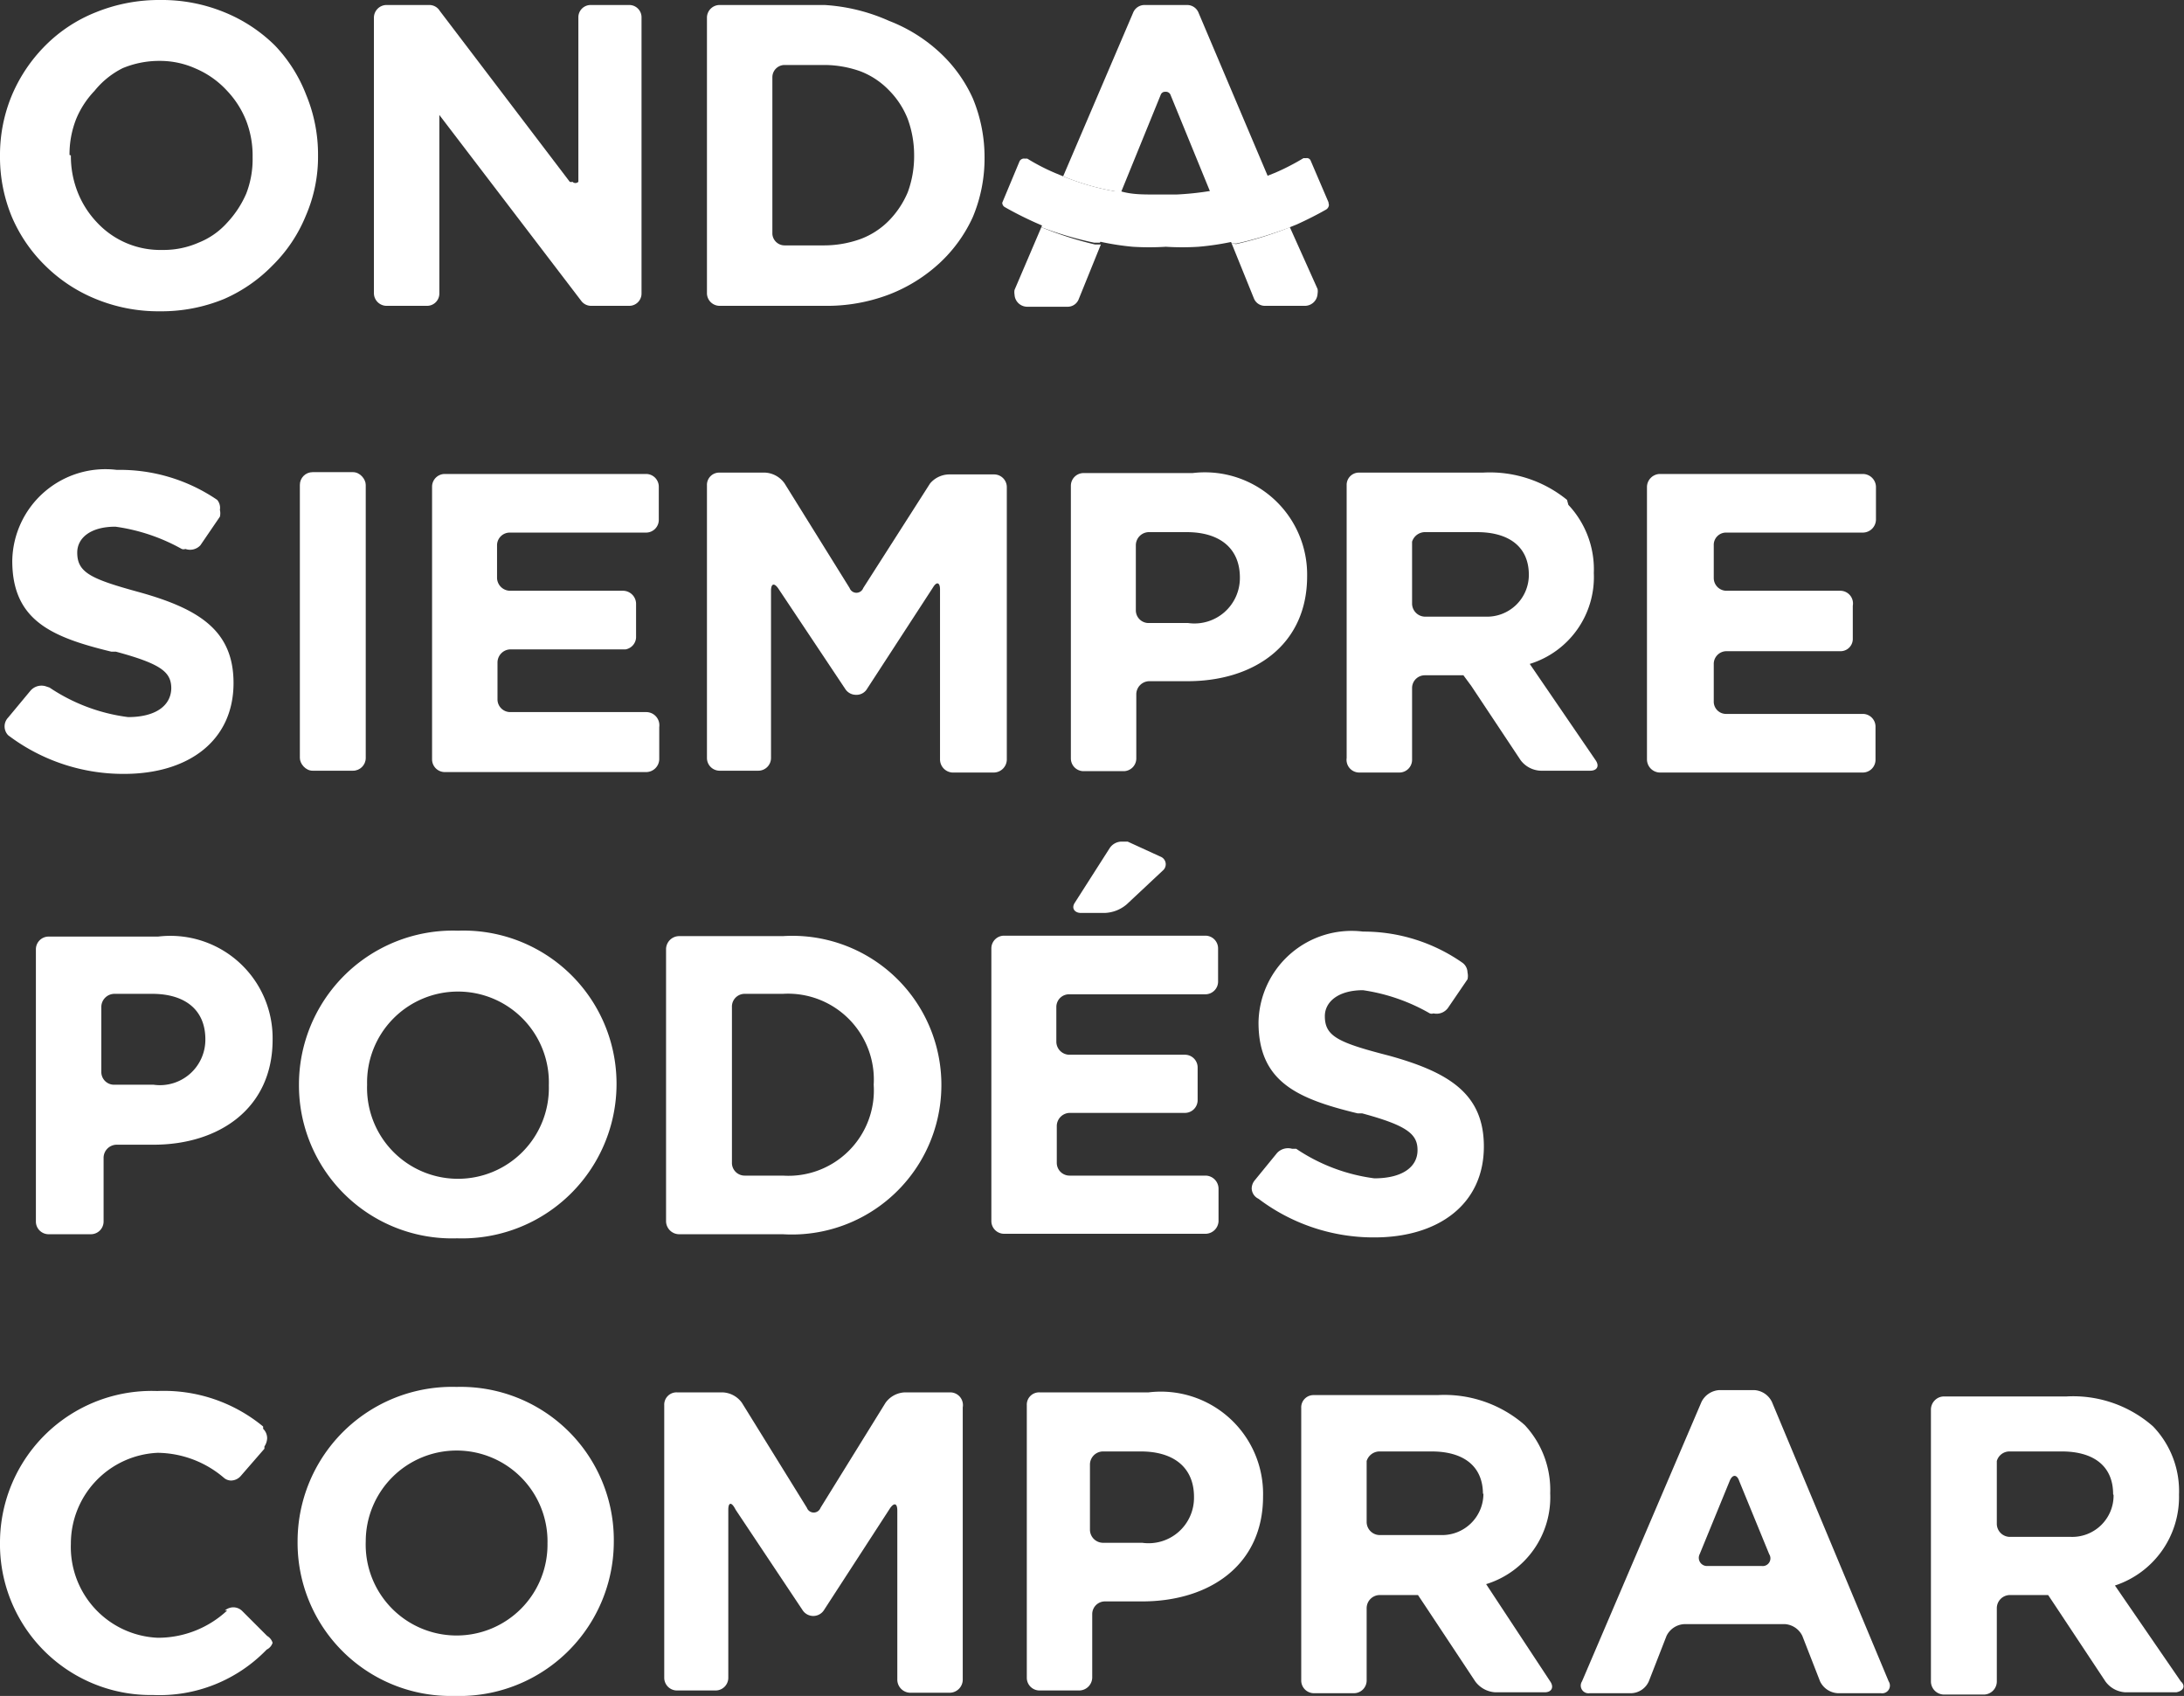
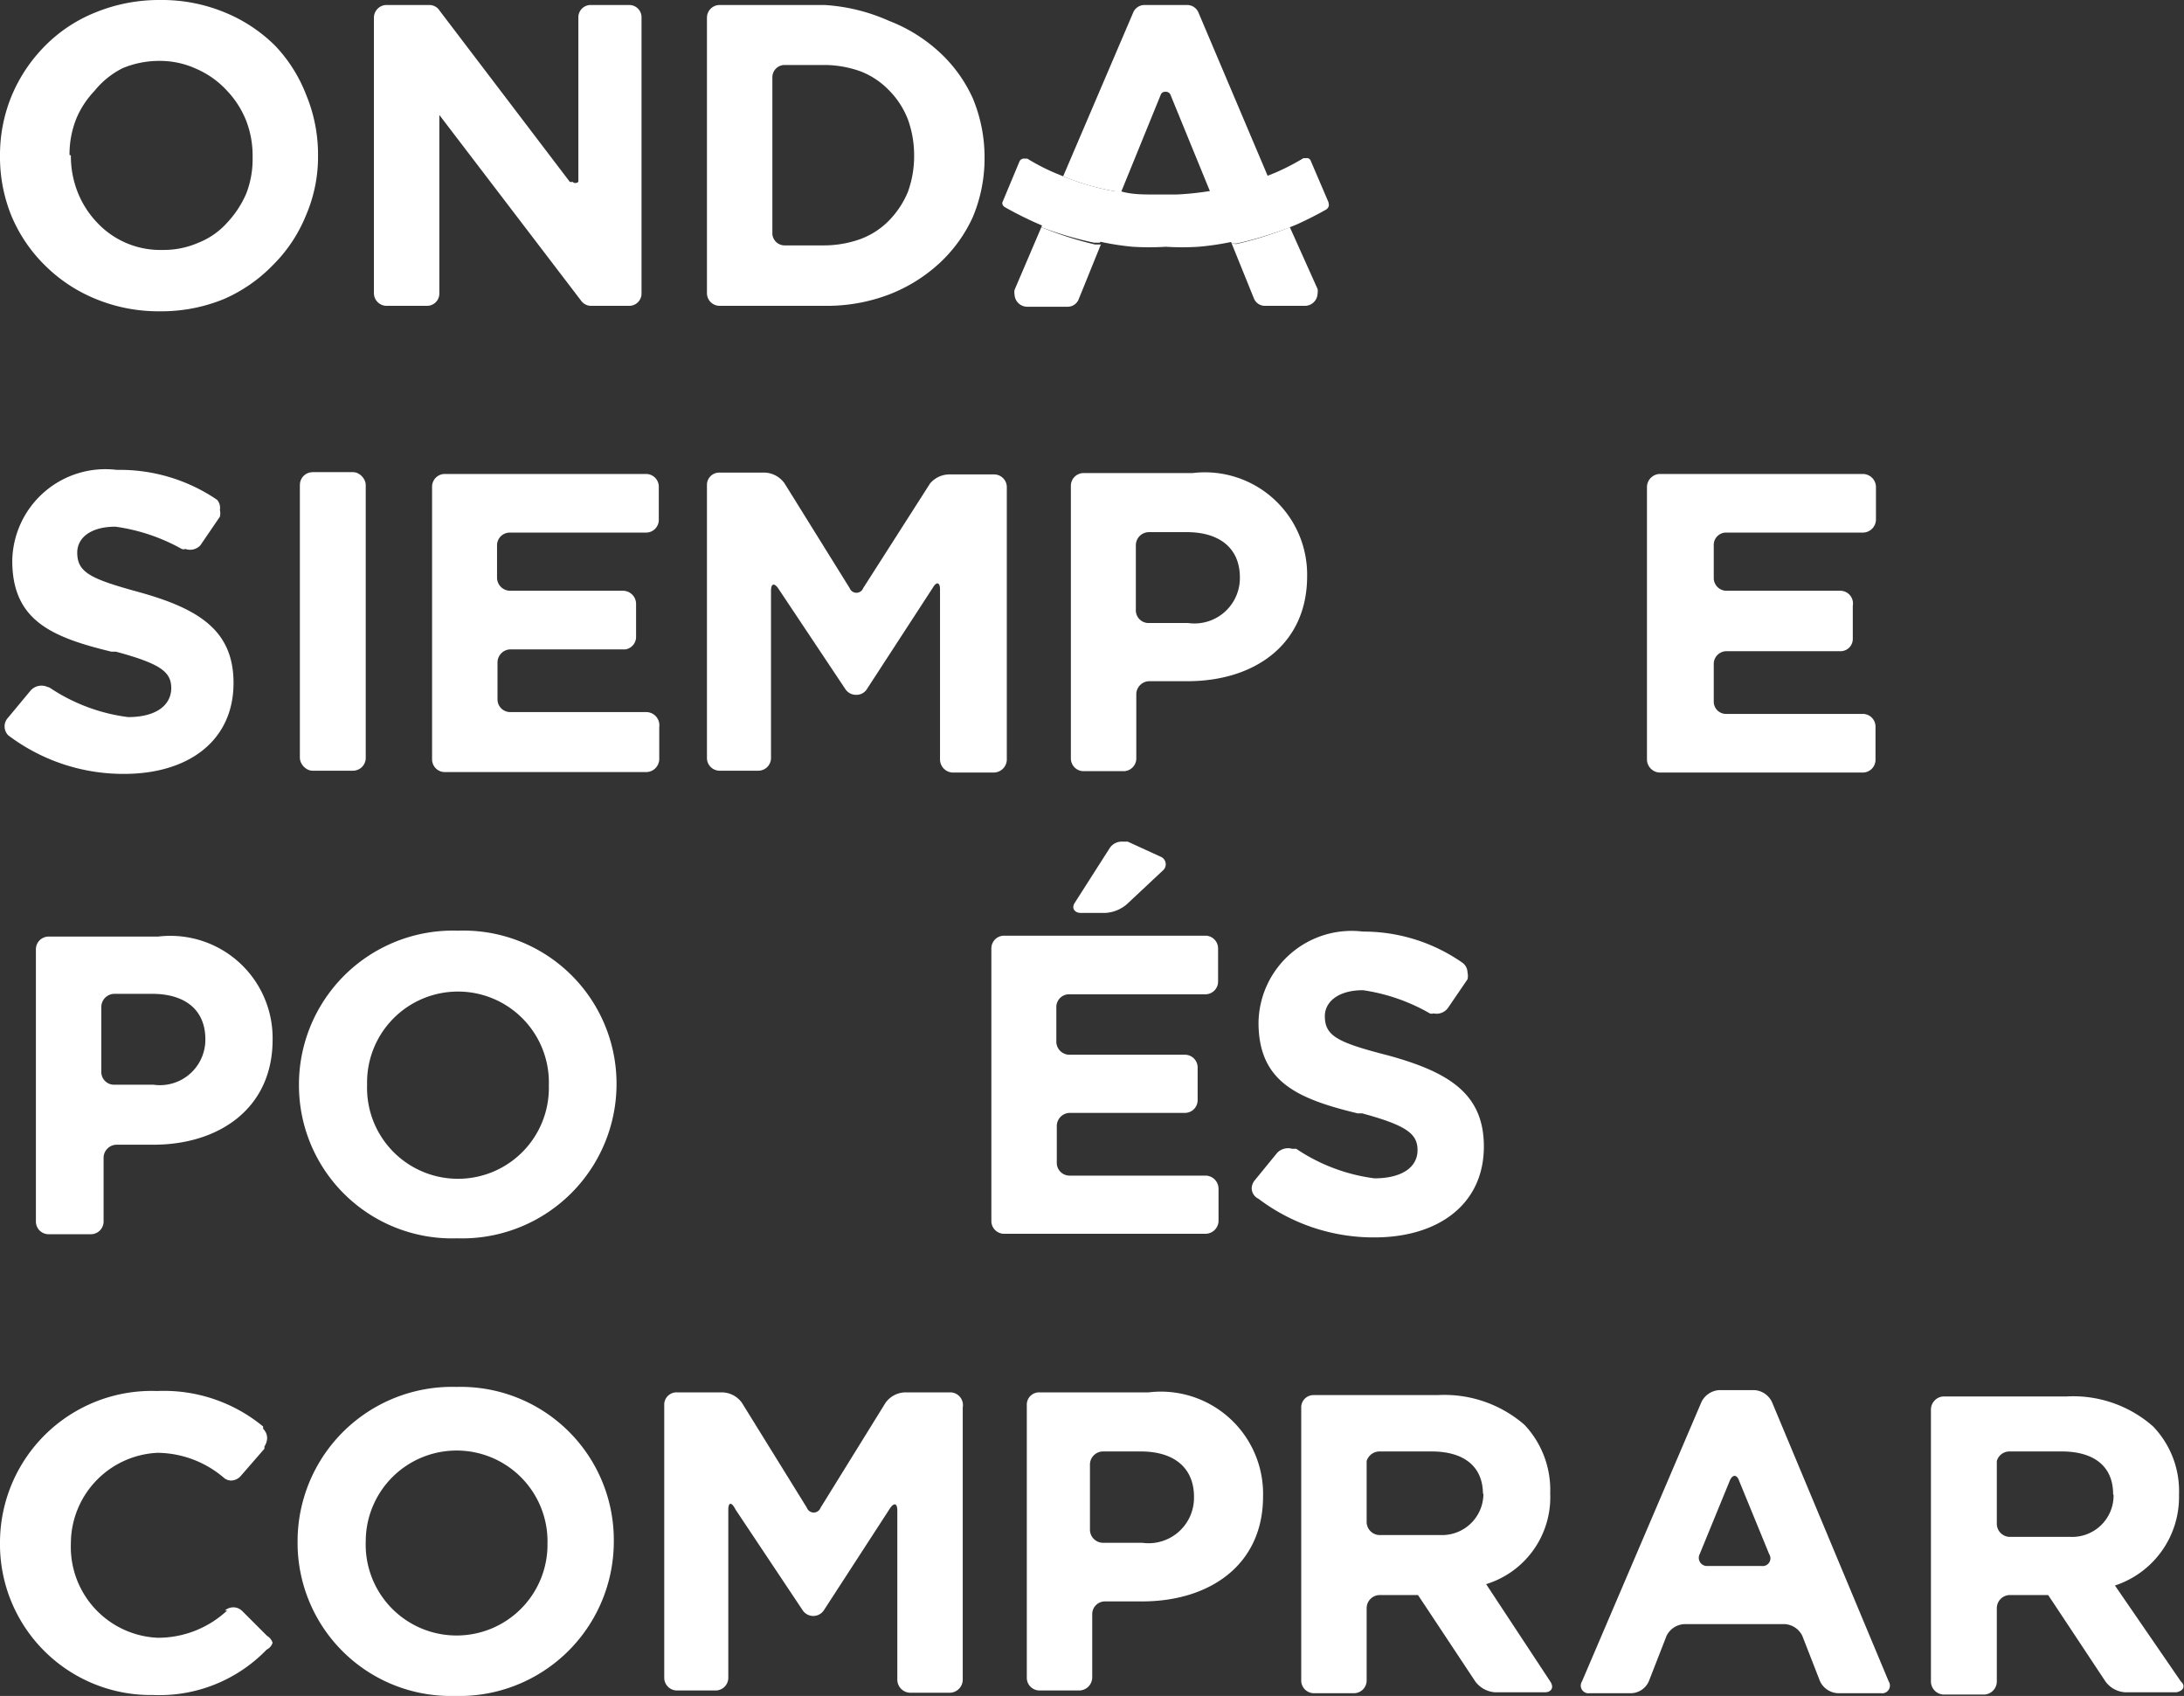
<svg xmlns="http://www.w3.org/2000/svg" viewBox="0 0 48.07 37.32">
  <rect x="0" y="0" width="48.07" height="37.32" fill="#333333" stroke="none" />
  <defs>
    <style>.cls-1{fill:#fff;}</style>
  </defs>
  <title>onda-logo</title>
  <g id="Layer_2" data-name="Layer 2">
    <g id="Layer_1-2" data-name="Layer 1">
      <path class="cls-1" d="M27.11,5.36l.49,1.21a.26.26,0,0,0,.25.16h.88A.28.28,0,0,0,29,6.46a.3.3,0,0,0,0-.1L28.39,5a7.71,7.71,0,0,1-1.18.37Z" />
      <path class="cls-1" d="M1,5.85a3.4,3.4,0,0,0,1.11.73,3.62,3.62,0,0,0,1.41.27,3.62,3.62,0,0,0,1.41-.27A3.37,3.37,0,0,0,6,5.84a3.26,3.26,0,0,0,.73-1.09A3.26,3.26,0,0,0,7,3.42H7a3.43,3.43,0,0,0-.26-1.33A3.27,3.27,0,0,0,6.05,1,3.4,3.4,0,0,0,4.94.27,3.62,3.62,0,0,0,3.53,0,3.7,3.7,0,0,0,2.11.27,3.27,3.27,0,0,0,1,1,3.45,3.45,0,0,0,.26,2.1,3.41,3.41,0,0,0,0,3.42v0A3.43,3.43,0,0,0,.26,4.77,3.33,3.33,0,0,0,1,5.85Zm.53-2.44a2.11,2.11,0,0,1,.15-.8A2,2,0,0,1,2.08,2,1.87,1.87,0,0,1,2.7,1.5a2.09,2.09,0,0,1,.81-.16,1.91,1.91,0,0,1,.8.17A2,2,0,0,1,5,2a2.06,2.06,0,0,1,.42.66,2.14,2.14,0,0,1,.14.8v0a2.1,2.1,0,0,1-.14.8A2.23,2.23,0,0,1,5,4.9a1.67,1.67,0,0,1-.63.44,1.91,1.91,0,0,1-.8.16,1.9,1.9,0,0,1-1.44-.61,2.06,2.06,0,0,1-.42-.66,2.16,2.16,0,0,1-.15-.81Z" />
      <path class="cls-1" d="M22.92,5l-.59,1.38a.3.3,0,0,0,0,.1.28.28,0,0,0,.28.27h.88a.26.26,0,0,0,.25-.16l.49-1.21-.13,0A7.79,7.79,0,0,1,22.92,5Z" />
      <path class="cls-1" d="M24.67,4.24l.88-2.16h0a.1.1,0,0,1,.1-.06.11.11,0,0,1,.11.06h0l.88,2.15.11,0a5.73,5.73,0,0,0,1.16-.34L26.38.28a.27.27,0,0,0-.25-.17h-.94a.27.27,0,0,0-.25.17L23.4,3.88a5.35,5.35,0,0,0,1.14.33Z" />
      <path class="cls-1" d="M15.84,6.73h2.31a3.85,3.85,0,0,0,1.42-.25,3.48,3.48,0,0,0,1.12-.7,3.17,3.17,0,0,0,.72-1,3.33,3.33,0,0,0,.26-1.31h0a3.37,3.37,0,0,0-.26-1.31,3.13,3.13,0,0,0-.72-1,3.48,3.48,0,0,0-1.12-.7A4.07,4.07,0,0,0,18.15.11H15.84a.28.28,0,0,0-.28.27V6.46A.28.28,0,0,0,15.84,6.73ZM17,1.7a.27.27,0,0,1,.27-.27h.86a2.38,2.38,0,0,1,.81.14,1.74,1.74,0,0,1,.63.42,1.86,1.86,0,0,1,.41.63,2.32,2.32,0,0,1,.14.8v0a2.29,2.29,0,0,1-.14.81,2,2,0,0,1-.41.62,1.72,1.72,0,0,1-.63.41,2.38,2.38,0,0,1-.81.14h-.86A.27.27,0,0,1,17,5.15Z" />
      <path class="cls-1" d="M8.5,6.73h.9a.27.27,0,0,0,.27-.27V2.53l3.13,4.1h0a.27.27,0,0,0,.21.1h.84a.27.27,0,0,0,.27-.27V.38a.27.27,0,0,0-.27-.27H13a.27.27,0,0,0-.27.27V4h0A.09.09,0,0,1,12.6,4a.08.08,0,0,1-.06,0L9.68.24l0,0A.27.27,0,0,0,9.45.11H8.5a.28.28,0,0,0-.27.27V6.46A.28.28,0,0,0,8.5,6.73Z" />
      <path class="cls-1" d="M24.08,5.34l.13,0,.46-1.12-.13,0a5.35,5.35,0,0,1-1.14-.33L22.92,5A7.79,7.79,0,0,0,24.08,5.34Z" />
      <path class="cls-1" d="M26.65,4.23l.46,1.13.1,0A7.71,7.71,0,0,0,28.39,5l-.47-1.1a5.73,5.73,0,0,1-1.16.34Z" />
      <path class="cls-1" d="M29.24,4.45l-.39-.91a.09.09,0,0,0-.1-.06h-.06a5.2,5.2,0,0,1-.62.32l-.15.06a5.73,5.73,0,0,1-1.16.34l-.11,0a6.36,6.36,0,0,1-.75.08h-.5c-.25,0-.49,0-.73-.07l-.13,0a5.35,5.35,0,0,1-1.14-.33l-.17-.07a4.54,4.54,0,0,1-.62-.32h-.06a.11.11,0,0,0-.11.06l-.38.91a0,0,0,0,0,0,0,.11.11,0,0,0,.06.1c.21.12.43.23.65.33l.16.07a7.79,7.79,0,0,0,1.16.36l.13,0a5.81,5.81,0,0,0,.71.11,5.85,5.85,0,0,0,.73,0,5.69,5.69,0,0,0,.72,0,6,6,0,0,0,.74-.11l.1,0A7.71,7.71,0,0,0,28.39,5l.15-.06c.22-.1.44-.21.65-.33a.13.13,0,0,0,.06-.1S29.24,4.46,29.24,4.45Z" />
      <path class="cls-1" d="M28.77,12.68v0a2.25,2.25,0,0,0-2.52-2.27h-2.4a.28.28,0,0,0-.28.28v6a.28.28,0,0,0,.28.28h.88a.28.28,0,0,0,.28-.28V15.27a.29.29,0,0,1,.28-.28h.82C27.59,15,28.77,14.2,28.77,12.68ZM25,13.42V12a.29.29,0,0,1,.28-.29h.84c.72,0,1.17.35,1.17,1v0a1,1,0,0,1-1.14,1h-.87A.28.28,0,0,1,25,13.42Z" />
      <path class="cls-1" d="M20.92,30.64h-1a.55.55,0,0,0-.43.23l-1.43,2.31a.16.16,0,0,1-.3,0l-1.43-2.31a.55.55,0,0,0-.43-.23h-1a.27.27,0,0,0-.28.28v6a.28.28,0,0,0,.28.28h.85a.28.28,0,0,0,.28-.28v-3.7c0-.16.07-.18.16,0l1.48,2.22a.28.28,0,0,0,.46,0l1.46-2.25c.09-.13.16-.11.16.05v3.73a.29.29,0,0,0,.28.28h.87a.29.29,0,0,0,.29-.28v-6A.28.28,0,0,0,20.92,30.64Z" />
      <path class="cls-1" d="M48,37l-1.45-2.11a2.05,2.05,0,0,0,1.41-2v0a2.05,2.05,0,0,0-.57-1.5l-.07-.06a2.66,2.66,0,0,0-1.84-.6H42.79a.28.28,0,0,0-.2.08.29.29,0,0,0-.09.2v6a.29.29,0,0,0,.29.28h.88a.29.29,0,0,0,.28-.28V35.39a.29.29,0,0,1,.28-.29h.85l.16.24L46.34,37a.58.58,0,0,0,.44.24H47.9C48.06,37.21,48.11,37.1,48,37ZM46.52,32.9a.91.91,0,0,1-.94.92H44.23a.29.29,0,0,1-.28-.28V32.22s0,0,0-.07a.29.29,0,0,1,.27-.21h1.16c.7,0,1.13.32,1.13.94Z" />
      <path class="cls-1" d="M39,30.85a.46.46,0,0,0-.39-.26h-.77a.47.47,0,0,0-.39.26L34.82,37a.17.17,0,0,0,.17.26h.92a.44.44,0,0,0,.38-.26l.39-1a.46.46,0,0,1,.39-.26h2.22a.46.46,0,0,1,.38.26l.39,1a.46.46,0,0,0,.39.26h.95a.17.17,0,0,0,.17-.26Zm-.2,3.61H37.59a.18.18,0,0,1-.18-.26l.66-1.61c.06-.15.16-.15.21,0l.66,1.61A.17.17,0,0,1,38.77,34.46Z" />
-       <path class="cls-1" d="M29.92,17h.88a.28.28,0,0,0,.28-.28V15.14a.28.28,0,0,1,.28-.28h.85l.17.23,1.09,1.64a.58.58,0,0,0,.44.23H35c.15,0,.21-.1.12-.23l-1.45-2.12a2,2,0,0,0,1.41-2v0a2.07,2.07,0,0,0-.56-1.5L34.49,11a2.69,2.69,0,0,0-1.85-.6H29.92a.27.27,0,0,0-.28.28v6A.28.28,0,0,0,29.92,17Zm1.16-5s0-.06,0-.08a.3.3,0,0,1,.27-.21h1.16c.7,0,1.14.32,1.14.94v0a.92.92,0,0,1-.95.92H31.36a.29.29,0,0,1-.28-.28Z" />
      <path class="cls-1" d="M27.7,26.38h0a4.2,4.2,0,0,0,2.55.85c1.41,0,2.41-.73,2.41-2v0c0-1.15-.75-1.63-2.09-2-1.13-.29-1.41-.43-1.41-.87v0c0-.31.29-.57.84-.57a4.15,4.15,0,0,1,1.47.51.11.11,0,0,0,.08,0,.31.31,0,0,0,.32-.12l.43-.63,0,0a.33.33,0,0,0,0-.15.27.27,0,0,0-.12-.22h0A3.8,3.8,0,0,0,30,20.5a2.05,2.05,0,0,0-2.3,2h0c0,1.31.86,1.68,2.18,2l.1,0c1,.27,1.22.46,1.22.81v0c0,.38-.35.62-.95.62a4,4,0,0,1-1.72-.65l-.09,0a.33.33,0,0,0-.33.09l-.49.6a.29.29,0,0,0-.07.18A.26.26,0,0,0,27.7,26.38Z" />
      <path class="cls-1" d="M24.82,18.52l-.12,0a.32.32,0,0,0-.28.15l-.76,1.19c-.09.13,0,.23.13.23h.52a.79.79,0,0,0,.49-.19l.79-.74a.18.18,0,0,0-.05-.31Z" />
      <path class="cls-1" d="M36.53,17H41a.28.28,0,0,0,.28-.28V16a.28.28,0,0,0-.28-.29H38a.27.27,0,0,1-.28-.28v-.81a.28.28,0,0,1,.28-.29H40.5a.27.27,0,0,0,.28-.28v-.72A.28.28,0,0,0,40.5,13H38a.28.28,0,0,1-.28-.28V12a.27.27,0,0,1,.28-.28h3a.29.29,0,0,0,.29-.29v-.72a.29.29,0,0,0-.29-.28H36.53a.29.29,0,0,0-.28.28v6A.29.29,0,0,0,36.53,17Z" />
      <path class="cls-1" d="M10.05,30.52a3.4,3.4,0,0,0-3.5,3.4v0A3.37,3.37,0,0,0,10,37.32a3.4,3.4,0,0,0,3.51-3.4v0A3.37,3.37,0,0,0,10.05,30.52Zm2,3.42a2,2,0,0,1-2,2.05,2,2,0,0,1-2-2.07v0a2,2,0,0,1,2-2,2,2,0,0,1,2,2.06Z" />
      <path class="cls-1" d="M20.47,10.64,19,12.94a.16.16,0,0,1-.3,0l-1.43-2.3a.56.56,0,0,0-.43-.24h-1a.27.27,0,0,0-.28.28v6a.28.28,0,0,0,.28.28h.85a.28.28,0,0,0,.28-.28V13c0-.16.07-.18.16-.05l1.48,2.22a.28.28,0,0,0,.23.12.27.27,0,0,0,.23-.11l1.47-2.26c.08-.13.15-.1.15.05v3.73A.29.29,0,0,0,21,17h.88a.29.29,0,0,0,.28-.28v-6a.28.28,0,0,0-.28-.28h-1A.56.56,0,0,0,20.47,10.64Z" />
      <path class="cls-1" d="M10.08,20.48a3.39,3.39,0,0,0-3.5,3.39v0a3.37,3.37,0,0,0,3.48,3.38,3.4,3.4,0,0,0,3.51-3.4h0A3.37,3.37,0,0,0,10.08,20.48Zm2,3.41a2,2,0,0,1-2,2.05,2,2,0,0,1-2-2.07h0a2,2,0,0,1,2-2.05,2,2,0,0,1,2,2.06Z" />
      <path class="cls-1" d="M14.23,15.67h-3a.28.28,0,0,1-.28-.28v-.81a.29.29,0,0,1,.28-.29h2.54A.28.28,0,0,0,14,14v-.72a.29.29,0,0,0-.28-.28H11.22a.29.29,0,0,1-.28-.28V12a.28.28,0,0,1,.28-.28h3a.28.28,0,0,0,.28-.29v-.72a.28.28,0,0,0-.28-.28H9.79a.28.28,0,0,0-.28.28v6a.28.28,0,0,0,.28.28h4.44a.29.29,0,0,0,.28-.28V16A.29.29,0,0,0,14.23,15.67Z" />
      <path class="cls-1" d="M26.82,26.88v-.72a.29.29,0,0,0-.28-.29h-3a.28.28,0,0,1-.28-.28v-.81a.29.29,0,0,1,.28-.29h2.54a.28.28,0,0,0,.28-.28v-.72a.28.28,0,0,0-.28-.28H23.53a.29.29,0,0,1-.28-.28v-.77a.28.28,0,0,1,.28-.28h3a.28.28,0,0,0,.28-.29v-.72a.28.28,0,0,0-.28-.28H22.1a.28.28,0,0,0-.28.28v6a.28.28,0,0,0,.28.28h4.44A.29.29,0,0,0,26.82,26.88Z" />
      <rect class="cls-1" x="6.6" y="10.39" width="1.45" height="6.57" rx="0.28" />
      <path class="cls-1" d="M2.82,15.78a4,4,0,0,1-1.73-.65L1,15.1a.32.32,0,0,0-.33.1l-.49.59a.28.28,0,0,0,0,.39h0a4.2,4.2,0,0,0,2.55.85c1.42,0,2.41-.73,2.41-2v0c0-1.15-.75-1.63-2.08-2C2,12.74,1.7,12.6,1.7,12.16v0c0-.32.29-.57.84-.57A4.15,4.15,0,0,1,4,12.08a.11.11,0,0,0,.08,0A.31.31,0,0,0,4.41,12l.43-.63,0,0a.33.33,0,0,0,0-.15A.27.27,0,0,0,4.78,11h0a3.8,3.8,0,0,0-2.21-.66,2.05,2.05,0,0,0-2.3,2h0c0,1.31.86,1.68,2.18,2l.1,0c1,.27,1.22.45,1.22.81v0C3.76,15.54,3.41,15.78,2.82,15.78Z" />
-       <path class="cls-1" d="M14.94,27.16h2.29a3.29,3.29,0,0,0,3.49-3.29h0a3.28,3.28,0,0,0-3.49-3.27H14.94a.29.29,0,0,0-.28.28v6A.29.29,0,0,0,14.94,27.16Zm1.17-5a.28.28,0,0,1,.28-.29h.84a1.89,1.89,0,0,1,2,2v0a1.88,1.88,0,0,1-2,2h-.84a.28.28,0,0,1-.28-.29Z" />
      <path class="cls-1" d="M32.71,34.86a2,2,0,0,0,1.41-2v0a2.09,2.09,0,0,0-.56-1.5l-.07-.06a2.69,2.69,0,0,0-1.85-.6H28.92a.27.27,0,0,0-.28.28v6a.28.28,0,0,0,.28.28h.88a.28.28,0,0,0,.28-.28V35.39a.29.29,0,0,1,.28-.29h.85l.16.24L32.47,37a.59.59,0,0,0,.44.24H34c.15,0,.21-.11.12-.24Zm-.06-2a.91.91,0,0,1-.94.92H30.36a.29.29,0,0,1-.28-.28V32.22s0,0,0-.07a.3.3,0,0,1,.27-.21h1.16c.7,0,1.13.32,1.13.94Z" />
      <path class="cls-1" d="M1.07,27.16H2a.28.28,0,0,0,.28-.28V25.47a.29.29,0,0,1,.29-.28h.81C4.81,25.19,6,24.4,6,22.88v0a2.25,2.25,0,0,0-2.52-2.27H1.07a.28.28,0,0,0-.28.28v6A.28.28,0,0,0,1.07,27.16Zm1.16-5a.29.29,0,0,1,.29-.29h.83c.72,0,1.17.35,1.17,1v0a1,1,0,0,1-1.14,1H2.52a.28.28,0,0,1-.29-.28Z" />
      <path class="cls-1" d="M25.28,30.64h-2.4a.27.27,0,0,0-.28.28v6a.28.28,0,0,0,.28.28h.88a.29.29,0,0,0,.28-.28V35.52a.28.28,0,0,1,.28-.28h.82c1.47,0,2.66-.79,2.66-2.31v0A2.25,2.25,0,0,0,25.28,30.64Zm1,2.31a1,1,0,0,1-1.14,1h-.87a.29.29,0,0,1-.28-.28V32.22a.29.29,0,0,1,.28-.28h.84c.72,0,1.17.35,1.17,1Z" />
      <path class="cls-1" d="M5.88,36h0l-.55-.55h0a.28.28,0,0,0-.2-.08.29.29,0,0,0-.18.07H5a2.23,2.23,0,0,1-1.53.6,2,2,0,0,1-1.91-2.07v0a2,2,0,0,1,1.91-2,2.28,2.28,0,0,1,1.47.56l0,0a.25.25,0,0,0,.15.05.29.29,0,0,0,.2-.09l.53-.61,0-.05a.35.35,0,0,0,.06-.18.29.29,0,0,0-.09-.21.12.12,0,0,0,0-.05,3.43,3.43,0,0,0-2.33-.78A3.34,3.34,0,0,0,0,33.92v0a3.32,3.32,0,0,0,3.37,3.38,3.28,3.28,0,0,0,2.5-1h0A.25.25,0,0,0,6,36.15.27.27,0,0,0,5.88,36Z" />
    </g>
  </g>
</svg>